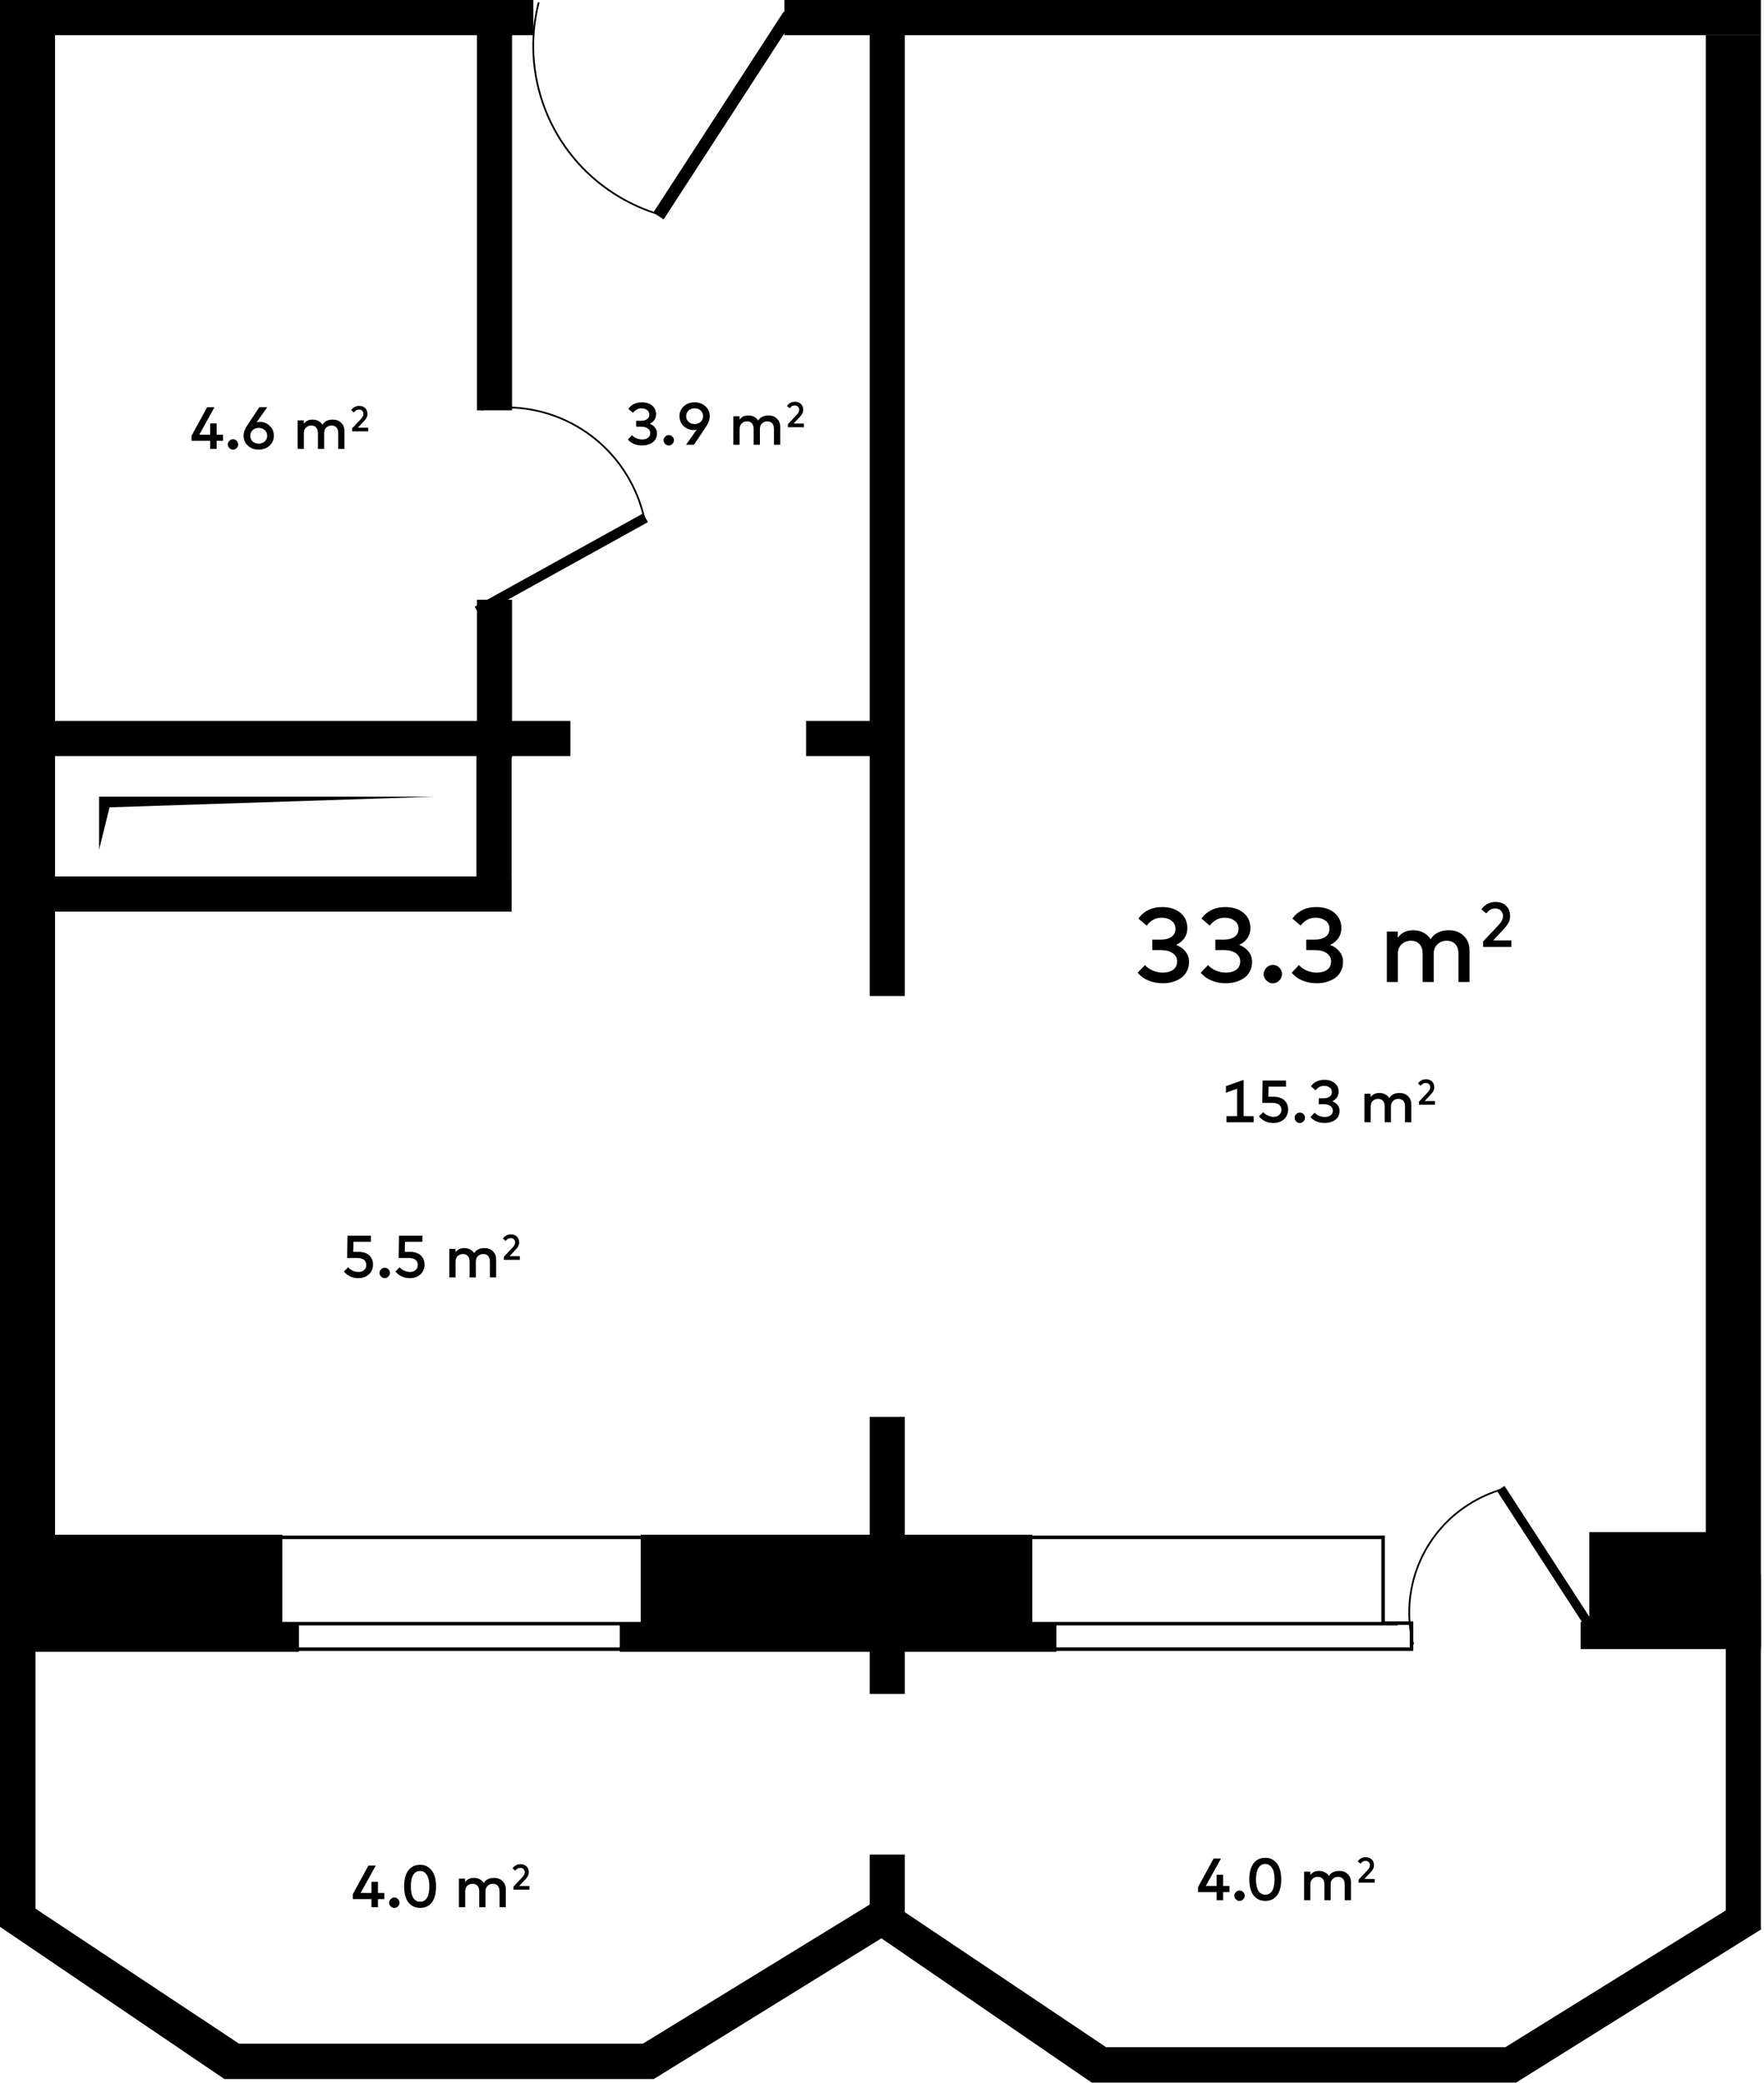
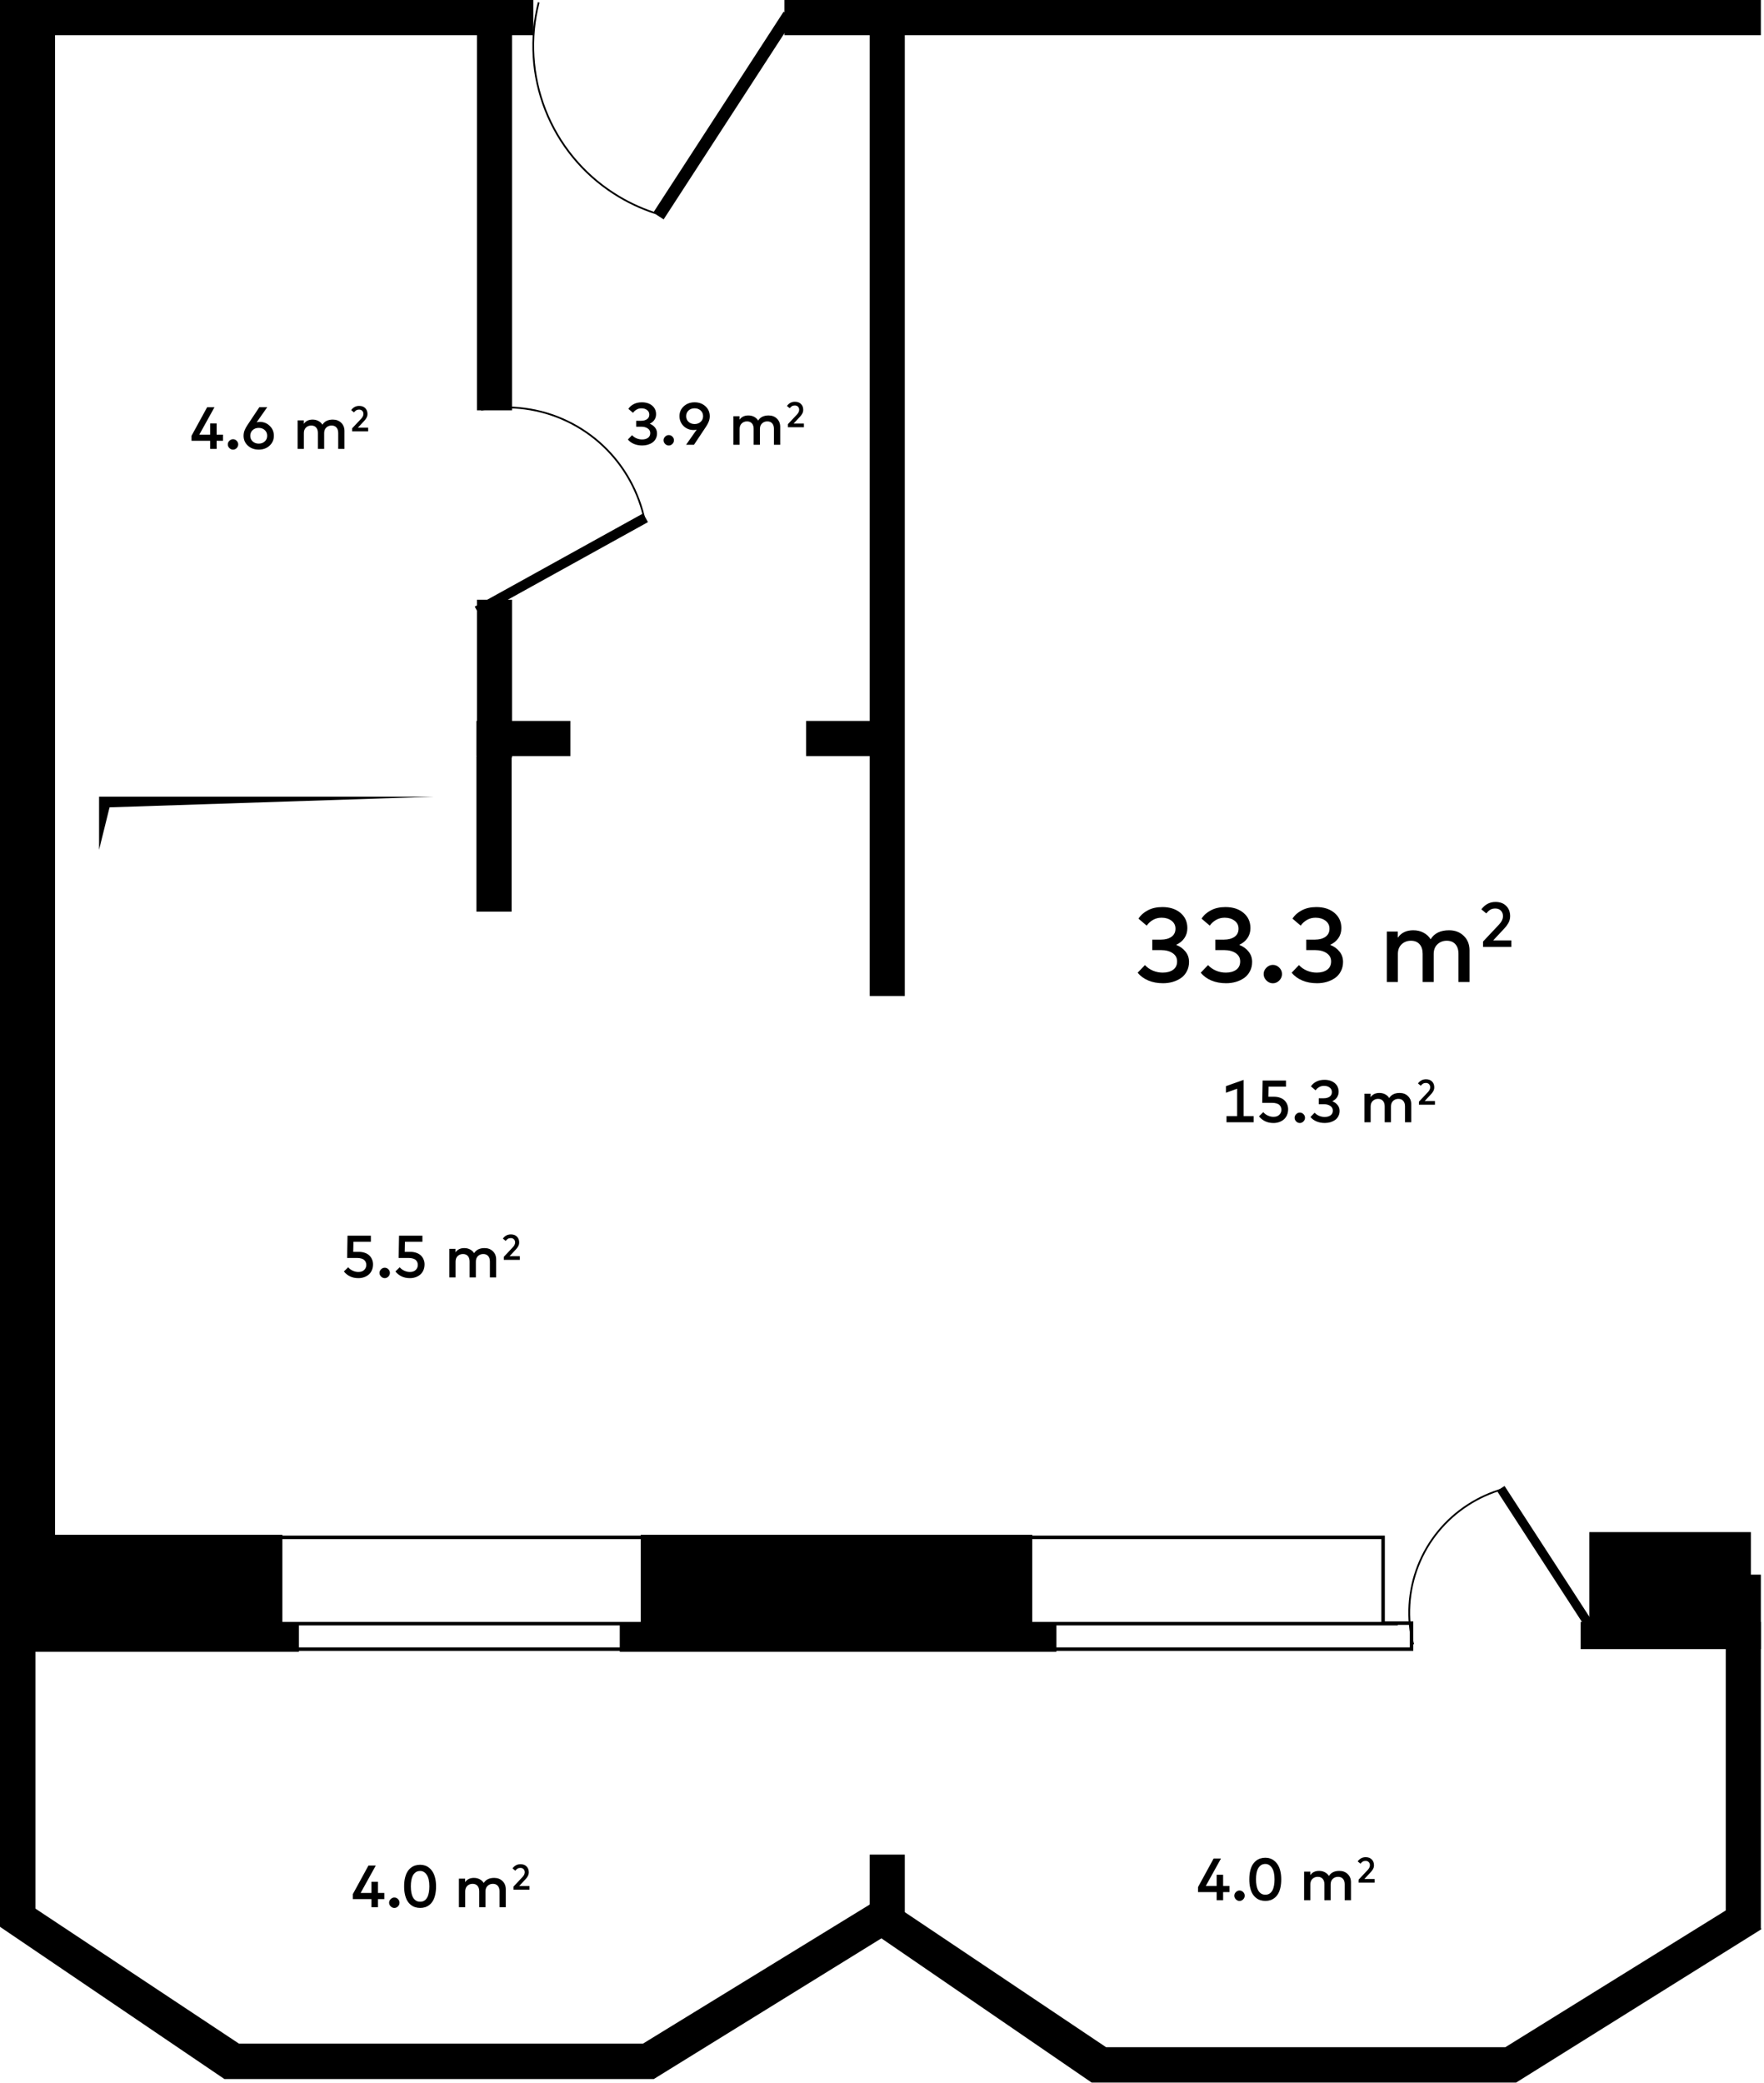
<svg xmlns="http://www.w3.org/2000/svg" width="503" height="594" viewBox="0 0 503 594" fill="none">
-   <path d="M486.407 469.479L502.107 469.479L502.107 10.028L486.407 10.028L486.407 469.479Z" fill="black" />
  <path d="M0.001 464.465L15.701 464.465L15.701 5.014L0.001 5.014L0.001 464.465Z" fill="black" />
  <path d="M502.103 470.229L502.103 462.465L499.259 462.465L499.259 436.865L453.187 436.865L453.187 462.465L450.723 462.465L450.723 470.229L502.103 470.229Z" fill="black" />
  <path d="M301.233 470.98L301.233 463.216L294.34 463.216L294.34 437.616L182.696 437.616L182.696 463.216L176.724 463.216L176.724 470.98L301.233 470.98Z" fill="black" />
  <path d="M146 117L136 117L136 5L146 5L146 117Z" fill="black" />
  <path d="M146 216L136 216L136 171L146 171L146 216Z" fill="black" />
  <path d="M258 284L248 284L248 9L258 9L258 284Z" fill="black" />
  <path d="M183.386 146.393L184.761 148.877L136.742 175.464L135.367 172.98L183.386 146.393Z" fill="black" />
  <path d="M137.162 116.816C145.457 115.305 154.018 116.438 161.635 120.056C169.251 123.674 175.538 129.594 179.606 136.98C181.593 140.568 183.024 144.437 183.851 148.454" stroke="black" stroke-width="0.5" />
-   <path d="M248 483L258 483L258 404L248 404L248 483Z" fill="black" />
  <path d="M85.234 470.98L85.234 463.216L80.516 463.216L80.516 437.616L4.089 437.616L4.089 463.216L0.001 463.216L0.001 470.98L85.234 470.98Z" fill="black" />
  <path d="M402.485 470.23L402.485 462.816L394.385 462.816L394.385 438.36L219.006 438.36L219.006 462.816L211.985 462.816L211.985 470.23L402.485 470.23Z" stroke="black" />
  <path d="M398.574 462.969L211.985 462.969" stroke="black" />
  <path d="M231.105 470.231L231.105 462.817L223.005 462.817L223.005 438.361L47.626 438.361L47.626 462.817L40.605 462.817L40.605 470.231L231.105 470.231Z" stroke="black" />
  <path d="M227.194 462.97L40.605 462.97" stroke="black" />
  <path d="M223.663 10.029L223.663 4.62766e-05L502.104 2.19345e-05L502.104 10.029L223.663 10.029Z" fill="black" />
  <path d="M-4.57764e-05 10.029L-4.66531e-05 0L152.075 0L152.075 10.029L-4.57764e-05 10.029Z" fill="black" />
  <path d="M145.884 259.94L135.855 259.94L135.855 215.59L145.884 215.59L145.884 259.94Z" fill="black" />
-   <path d="M145.885 249.91L145.885 259.939L13.168 259.939L13.168 249.91L145.885 249.91Z" fill="black" />
-   <path d="M145.885 205.561L145.885 215.59L13.168 215.59L13.168 205.561L145.885 205.561Z" fill="black" />
  <path d="M162.654 205.561L162.654 215.59L135.854 215.59L135.854 205.561L162.654 205.561Z" fill="black" />
  <path d="M250.465 205.561L250.465 215.59L229.857 215.59L229.857 205.561L250.465 205.561Z" fill="black" />
  <path fill-rule="evenodd" clip-rule="evenodd" d="M153.852 0.741C151.268 10.858 151.928 21.531 155.74 31.253C159.553 40.974 166.324 49.251 175.096 54.914L175.097 54.914C178.635 57.207 182.445 59.043 186.435 60.383L223.441 3.338L226.405 5.261L189.234 62.56L186.95 61.078C182.675 59.709 178.597 57.778 174.825 55.334C165.964 49.614 159.125 41.254 155.275 31.435C151.424 21.616 150.757 10.836 153.368 0.617L153.852 0.741Z" fill="black" />
  <path d="M426.853 425.107L429.017 423.703L456.152 465.544L453.988 466.947L426.853 425.107Z" fill="black" />
  <path d="M402.97 468.873C401.075 461.45 401.561 453.618 404.359 446.485C407.157 439.353 412.126 433.28 418.563 429.125C421.689 427.099 425.102 425.557 428.689 424.552" stroke="black" stroke-width="0.5" />
  <path d="M248 547.819L258 547.819L258 528.819L248 528.819L248 547.819Z" fill="black" />
  <path d="M0.001 549.318L10.122 549.318L10.122 453.545L0.001 453.545L0.001 549.318Z" fill="black" />
  <path d="M492.096 549.818L502.103 549.818L502.103 448.992L492.096 448.992L492.096 549.818Z" fill="black" />
  <path d="M429.253 583.729L315.389 583.729L252.7 541.671L248 550.41L311.282 593.819L432.316 593.819L502.25 550.094L497.55 541.356L429.253 583.729Z" fill="black" />
  <path d="M183.321 582.729L68.158 582.729L4.75 540.671L0.001 549.41L64.001 592.819L186.419 592.819L257.15 549.094L252.401 540.356L183.321 582.729Z" fill="black" />
  <path d="M352.768 318.249L352.768 310.438L349.572 311.585L349.572 309.707L354.613 307.913L354.613 318.249L357.469 318.249L357.469 320L349.734 320L349.734 318.249L352.768 318.249ZM366.693 309.843L361.721 309.843L361.661 312.716L363.225 312.716C363.899 312.716 364.5 312.815 365.027 313.013C365.56 313.206 365.988 313.469 366.311 313.804C366.639 314.138 366.886 314.518 367.05 314.943C367.22 315.362 367.305 315.81 367.305 316.286C367.305 316.909 367.192 317.476 366.965 317.986C366.738 318.49 366.432 318.904 366.047 319.227C365.662 319.544 365.22 319.788 364.721 319.958C364.222 320.128 363.693 320.213 363.132 320.213C361.403 320.213 360.023 319.578 358.992 318.309L360.216 317.11C360.562 317.524 360.998 317.852 361.525 318.096C362.058 318.334 362.59 318.453 363.123 318.453C363.848 318.453 364.407 318.258 364.798 317.867C365.189 317.476 365.384 317.002 365.384 316.447C365.384 316.175 365.339 315.926 365.248 315.699C365.163 315.472 365.021 315.263 364.823 315.07C364.625 314.877 364.341 314.727 363.973 314.62C363.605 314.512 363.166 314.458 362.656 314.458L359.919 314.458L360.029 308.1L366.693 308.1L366.693 309.843ZM370.639 317.238C371.036 317.238 371.381 317.385 371.676 317.68C371.971 317.974 372.118 318.32 372.118 318.717C372.118 319.113 371.971 319.462 371.676 319.762C371.381 320.062 371.036 320.213 370.639 320.213C370.248 320.213 369.902 320.062 369.602 319.762C369.302 319.462 369.151 319.113 369.151 318.717C369.151 318.326 369.302 317.983 369.602 317.688C369.902 317.388 370.248 317.238 370.639 317.238ZM377.662 307.896C378.869 307.896 379.844 308.208 380.586 308.831C381.334 309.454 381.708 310.276 381.708 311.296C381.708 311.914 381.547 312.455 381.224 312.92C380.907 313.379 380.465 313.738 379.898 313.999C380.544 314.26 381.051 314.628 381.419 315.104C381.793 315.574 381.98 316.127 381.98 316.762C381.98 317.323 381.861 317.827 381.623 318.275C381.391 318.722 381.077 319.085 380.68 319.363C380.283 319.635 379.836 319.844 379.337 319.992C378.844 320.133 378.323 320.204 377.773 320.204C376.895 320.204 376.104 320.057 375.401 319.762C374.699 319.467 374.124 319.048 373.676 318.504L374.857 317.272C375.214 317.657 375.645 317.957 376.149 318.173C376.654 318.382 377.181 318.487 377.73 318.487C378.416 318.487 378.974 318.334 379.405 318.028C379.836 317.716 380.051 317.266 380.051 316.677C380.051 316.104 379.807 315.657 379.32 315.334C378.833 315.011 378.218 314.849 377.475 314.849L376.039 314.849L376.039 313.158L377.467 313.158C378.141 313.158 378.697 313.007 379.133 312.707C379.569 312.401 379.787 311.962 379.787 311.39C379.787 310.846 379.572 310.415 379.141 310.098C378.711 309.775 378.178 309.613 377.543 309.613C377.022 309.613 376.555 309.735 376.141 309.979C375.727 310.222 375.393 310.528 375.138 310.897L373.812 309.766C374.169 309.205 374.676 308.755 375.333 308.415C375.991 308.069 376.767 307.896 377.662 307.896ZM399.11 311.645C400.079 311.645 400.873 311.948 401.49 312.554C402.108 313.155 402.417 313.931 402.417 314.883L402.417 320L400.632 320L400.632 315.47C400.632 314.79 400.465 314.265 400.13 313.897C399.802 313.523 399.337 313.336 398.736 313.336C398.136 313.336 397.634 313.529 397.232 313.914C396.83 314.294 396.628 314.818 396.628 315.487L396.628 320L394.843 320L394.843 315.47C394.843 314.79 394.676 314.265 394.342 313.897C394.013 313.523 393.549 313.336 392.948 313.336C392.347 313.336 391.846 313.529 391.443 313.914C391.041 314.294 390.84 314.818 390.84 315.487L390.84 320L389.055 320L389.055 311.857L390.823 311.857L390.823 312.852C391.378 312.047 392.211 311.645 393.322 311.645C393.94 311.645 394.489 311.772 394.971 312.027C395.458 312.282 395.846 312.639 396.135 313.098C396.725 312.129 397.716 311.645 399.11 311.645ZM404.333 308.931C404.918 308.135 405.678 307.738 406.613 307.738C407.344 307.738 407.92 307.95 408.342 308.375C408.767 308.797 408.979 309.349 408.979 310.033C408.979 310.247 408.952 310.453 408.898 310.65C408.843 310.844 408.763 311.027 408.658 311.201C408.556 311.374 408.459 311.52 408.367 311.639C408.275 311.755 408.163 311.886 408.031 312.032L406.24 313.949L409.173 313.949L409.173 315L404.603 315L404.603 314.133L407.184 311.389C407.609 310.937 407.821 310.483 407.821 310.028C407.821 309.664 407.709 309.368 407.485 309.14C407.264 308.909 406.963 308.793 406.582 308.793C406.252 308.793 405.98 308.861 405.766 308.997C405.552 309.13 405.338 309.325 405.124 309.584L404.333 308.931Z" fill="black" />
  <path d="M331.43 258.64C333.56 258.64 335.28 259.19 336.59 260.29C337.91 261.39 338.57 262.84 338.57 264.64C338.57 265.73 338.285 266.685 337.715 267.505C337.155 268.315 336.375 268.95 335.375 269.41C336.515 269.87 337.41 270.52 338.06 271.36C338.72 272.19 339.05 273.165 339.05 274.285C339.05 275.275 338.84 276.165 338.42 276.955C338.01 277.745 337.455 278.385 336.755 278.875C336.055 279.355 335.265 279.725 334.385 279.985C333.515 280.235 332.595 280.36 331.625 280.36C330.075 280.36 328.68 280.1 327.44 279.58C326.2 279.06 325.185 278.32 324.395 277.36L326.48 275.185C327.11 275.865 327.87 276.395 328.76 276.775C329.65 277.145 330.58 277.33 331.55 277.33C332.76 277.33 333.745 277.06 334.505 276.52C335.265 275.97 335.645 275.175 335.645 274.135C335.645 273.125 335.215 272.335 334.355 271.765C333.495 271.195 332.41 270.91 331.1 270.91L328.565 270.91L328.565 267.925L331.085 267.925C332.275 267.925 333.255 267.66 334.025 267.13C334.795 266.59 335.18 265.815 335.18 264.805C335.18 263.845 334.8 263.085 334.04 262.525C333.28 261.955 332.34 261.67 331.22 261.67C330.3 261.67 329.475 261.885 328.745 262.315C328.015 262.745 327.425 263.285 326.975 263.935L324.635 261.94C325.265 260.95 326.16 260.155 327.32 259.555C328.48 258.945 329.85 258.64 331.43 258.64ZM349.418 258.64C351.548 258.64 353.268 259.19 354.578 260.29C355.898 261.39 356.558 262.84 356.558 264.64C356.558 265.73 356.273 266.685 355.703 267.505C355.143 268.315 354.363 268.95 353.363 269.41C354.503 269.87 355.398 270.52 356.048 271.36C356.708 272.19 357.038 273.165 357.038 274.285C357.038 275.275 356.828 276.165 356.408 276.955C355.998 277.745 355.443 278.385 354.743 278.875C354.043 279.355 353.253 279.725 352.373 279.985C351.503 280.235 350.583 280.36 349.613 280.36C348.063 280.36 346.668 280.1 345.428 279.58C344.188 279.06 343.173 278.32 342.383 277.36L344.468 275.185C345.098 275.865 345.858 276.395 346.748 276.775C347.638 277.145 348.568 277.33 349.538 277.33C350.748 277.33 351.733 277.06 352.493 276.52C353.253 275.97 353.633 275.175 353.633 274.135C353.633 273.125 353.203 272.335 352.343 271.765C351.483 271.195 350.398 270.91 349.088 270.91L346.553 270.91L346.553 267.925L349.073 267.925C350.263 267.925 351.243 267.66 352.013 267.13C352.783 266.59 353.168 265.815 353.168 264.805C353.168 263.845 352.788 263.085 352.028 262.525C351.268 261.955 350.328 261.67 349.208 261.67C348.288 261.67 347.463 261.885 346.733 262.315C346.003 262.745 345.413 263.285 344.963 263.935L342.623 261.94C343.253 260.95 344.148 260.155 345.308 259.555C346.468 258.945 347.838 258.64 349.418 258.64ZM362.951 275.125C363.651 275.125 364.261 275.385 364.781 275.905C365.301 276.425 365.561 277.035 365.561 277.735C365.561 278.435 365.301 279.05 364.781 279.58C364.261 280.11 363.651 280.375 362.951 280.375C362.261 280.375 361.651 280.11 361.121 279.58C360.591 279.05 360.326 278.435 360.326 277.735C360.326 277.045 360.591 276.44 361.121 275.92C361.651 275.39 362.261 275.125 362.951 275.125ZM375.346 258.64C377.476 258.64 379.196 259.19 380.506 260.29C381.826 261.39 382.486 262.84 382.486 264.64C382.486 265.73 382.201 266.685 381.631 267.505C381.071 268.315 380.291 268.95 379.291 269.41C380.431 269.87 381.326 270.52 381.976 271.36C382.636 272.19 382.966 273.165 382.966 274.285C382.966 275.275 382.756 276.165 382.336 276.955C381.926 277.745 381.371 278.385 380.671 278.875C379.971 279.355 379.181 279.725 378.301 279.985C377.431 280.235 376.511 280.36 375.541 280.36C373.991 280.36 372.596 280.1 371.356 279.58C370.116 279.06 369.101 278.32 368.311 277.36L370.396 275.185C371.026 275.865 371.786 276.395 372.676 276.775C373.566 277.145 374.496 277.33 375.466 277.33C376.676 277.33 377.661 277.06 378.421 276.52C379.181 275.97 379.561 275.175 379.561 274.135C379.561 273.125 379.131 272.335 378.271 271.765C377.411 271.195 376.326 270.91 375.016 270.91L372.481 270.91L372.481 267.925L375.001 267.925C376.191 267.925 377.171 267.66 377.941 267.13C378.711 266.59 379.096 265.815 379.096 264.805C379.096 263.845 378.716 263.085 377.956 262.525C377.196 261.955 376.256 261.67 375.136 261.67C374.216 261.67 373.391 261.885 372.661 262.315C371.931 262.745 371.341 263.285 370.891 263.935L368.551 261.94C369.181 260.95 370.076 260.155 371.236 259.555C372.396 258.945 373.766 258.64 375.346 258.64ZM413.195 265.255C414.905 265.255 416.305 265.79 417.395 266.86C418.485 267.92 419.03 269.29 419.03 270.97L419.03 280L415.88 280L415.88 272.005C415.88 270.805 415.585 269.88 414.995 269.23C414.415 268.57 413.595 268.24 412.535 268.24C411.475 268.24 410.59 268.58 409.88 269.26C409.17 269.93 408.815 270.855 408.815 272.035L408.815 280L405.665 280L405.665 272.005C405.665 270.805 405.37 269.88 404.78 269.23C404.2 268.57 403.38 268.24 402.32 268.24C401.26 268.24 400.375 268.58 399.665 269.26C398.955 269.93 398.6 270.855 398.6 272.035L398.6 280L395.45 280L395.45 265.63L398.57 265.63L398.57 267.385C399.55 265.965 401.02 265.255 402.98 265.255C404.07 265.255 405.04 265.48 405.89 265.93C406.75 266.38 407.435 267.01 407.945 267.82C408.985 266.11 410.735 265.255 413.195 265.255ZM422.411 259.29C423.443 257.886 424.784 257.184 426.434 257.184C427.724 257.184 428.741 257.559 429.485 258.309C430.235 259.053 430.61 260.028 430.61 261.234C430.61 261.612 430.562 261.975 430.466 262.323C430.37 262.665 430.229 262.989 430.043 263.295C429.863 263.601 429.692 263.859 429.53 264.069C429.368 264.273 429.17 264.504 428.936 264.762L425.777 268.146L430.952 268.146L430.952 270L422.888 270L422.888 268.47L427.442 263.628C428.192 262.83 428.567 262.029 428.567 261.225C428.567 260.583 428.369 260.061 427.973 259.659C427.583 259.251 427.052 259.047 426.38 259.047C425.798 259.047 425.318 259.167 424.94 259.407C424.562 259.641 424.184 259.986 423.806 260.442L422.411 259.29Z" fill="black" />
  <path d="M348.769 537.756L350.588 537.756L350.588 539.507L348.769 539.507L348.769 541.819L346.924 541.819L346.924 539.507L341.612 539.507L341.612 538.087L346.066 529.936L348.157 529.936L343.83 537.756L346.924 537.756L346.924 534.56L348.769 534.56L348.769 537.756ZM353.446 539.056C353.842 539.056 354.188 539.204 354.483 539.498C354.777 539.793 354.925 540.139 354.925 540.535C354.925 540.932 354.777 541.281 354.483 541.581C354.188 541.881 353.842 542.031 353.446 542.031C353.055 542.031 352.709 541.881 352.409 541.581C352.108 541.281 351.958 540.932 351.958 540.535C351.958 540.144 352.108 539.802 352.409 539.507C352.709 539.207 353.055 539.056 353.446 539.056ZM360.826 529.715C361.319 529.715 361.784 529.791 362.22 529.944C362.662 530.092 363.073 530.33 363.453 530.658C363.838 530.981 364.169 531.381 364.447 531.857C364.725 532.327 364.943 532.905 365.102 533.591C365.26 534.277 365.34 535.036 365.34 535.869C365.34 536.747 365.26 537.538 365.102 538.24C364.943 538.943 364.725 539.527 364.447 539.991C364.175 540.456 363.844 540.844 363.453 541.156C363.067 541.462 362.656 541.683 362.22 541.819C361.789 541.955 361.325 542.023 360.826 542.023C360.322 542.023 359.849 541.955 359.407 541.819C358.97 541.689 358.554 541.468 358.157 541.156C357.766 540.844 357.429 540.456 357.146 539.991C356.868 539.527 356.647 538.943 356.483 538.24C356.318 537.538 356.236 536.747 356.236 535.869C356.236 534.991 356.318 534.2 356.483 533.497C356.647 532.795 356.868 532.211 357.146 531.746C357.429 531.276 357.766 530.888 358.157 530.582C358.554 530.27 358.97 530.049 359.407 529.919C359.849 529.783 360.322 529.715 360.826 529.715ZM360.826 531.483C360.531 531.483 360.257 531.525 360.002 531.61C359.752 531.695 359.511 531.846 359.279 532.061C359.047 532.271 358.848 532.54 358.684 532.868C358.52 533.191 358.389 533.608 358.293 534.118C358.197 534.628 358.149 535.212 358.149 535.869C358.149 536.526 358.197 537.11 358.293 537.62C358.389 538.13 358.52 538.549 358.684 538.878C358.848 539.201 359.047 539.47 359.279 539.685C359.511 539.895 359.752 540.042 360.002 540.127C360.257 540.212 360.531 540.255 360.826 540.255C361.109 540.255 361.373 540.212 361.617 540.127C361.866 540.042 362.104 539.895 362.331 539.685C362.557 539.47 362.75 539.201 362.909 538.878C363.067 538.549 363.192 538.13 363.283 537.62C363.379 537.11 363.427 536.526 363.427 535.869C363.427 534.401 363.178 533.305 362.679 532.579C362.186 531.848 361.568 531.483 360.826 531.483ZM381.917 533.463C382.886 533.463 383.679 533.767 384.297 534.373C384.915 534.974 385.224 535.75 385.224 536.702L385.224 541.819L383.439 541.819L383.439 537.288C383.439 536.608 383.271 536.084 382.937 535.716C382.608 535.342 382.144 535.155 381.543 535.155C380.942 535.155 380.441 535.348 380.039 535.733C379.636 536.113 379.435 536.637 379.435 537.305L379.435 541.819L377.65 541.819L377.65 537.288C377.65 536.608 377.483 536.084 377.149 535.716C376.82 535.342 376.355 535.155 375.755 535.155C375.154 535.155 374.652 535.348 374.25 535.733C373.848 536.113 373.647 536.637 373.647 537.305L373.647 541.819L371.862 541.819L371.862 533.676L373.63 533.676L373.63 534.67C374.185 533.866 375.018 533.463 376.129 533.463C376.746 533.463 377.296 533.591 377.778 533.846C378.265 534.101 378.653 534.458 378.942 534.917C379.531 533.948 380.523 533.463 381.917 533.463ZM387.14 530.75C387.724 529.954 388.484 529.556 389.419 529.556C390.15 529.556 390.727 529.769 391.148 530.194C391.573 530.616 391.786 531.168 391.786 531.851C391.786 532.066 391.759 532.271 391.704 532.469C391.65 532.662 391.57 532.846 391.464 533.019C391.362 533.193 391.266 533.339 391.174 533.458C391.082 533.574 390.97 533.704 390.837 533.851L389.047 535.768L391.98 535.768L391.98 536.819L387.41 536.819L387.41 535.952L389.991 533.208C390.416 532.756 390.628 532.302 390.628 531.846C390.628 531.483 390.516 531.187 390.291 530.959C390.07 530.728 389.77 530.612 389.389 530.612C389.059 530.612 388.787 530.68 388.573 530.816C388.359 530.949 388.144 531.144 387.93 531.403L387.14 530.75Z" fill="black" />
  <path d="M107.769 539.755L109.588 539.755L109.588 541.506L107.769 541.506L107.769 543.818L105.924 543.818L105.924 541.506L100.612 541.506L100.612 540.087L105.066 531.935L107.157 531.935L102.83 539.755L105.924 539.755L105.924 536.559L107.769 536.559L107.769 539.755ZM112.446 541.056C112.842 541.056 113.188 541.203 113.483 541.498C113.777 541.793 113.925 542.138 113.925 542.535C113.925 542.932 113.777 543.28 113.483 543.58C113.188 543.881 112.842 544.031 112.446 544.031C112.055 544.031 111.709 543.881 111.409 543.58C111.108 543.28 110.958 542.932 110.958 542.535C110.958 542.144 111.108 541.801 111.409 541.506C111.709 541.206 112.055 541.056 112.446 541.056ZM119.826 531.714C120.319 531.714 120.784 531.791 121.22 531.944C121.662 532.091 122.073 532.329 122.453 532.658C122.838 532.981 123.169 533.38 123.447 533.856C123.725 534.327 123.943 534.905 124.102 535.59C124.26 536.276 124.34 537.035 124.34 537.868C124.34 538.747 124.26 539.537 124.102 540.24C123.943 540.943 123.725 541.526 123.447 541.991C123.175 542.456 122.844 542.844 122.453 543.155C122.067 543.461 121.656 543.682 121.22 543.818C120.789 543.954 120.325 544.022 119.826 544.022C119.322 544.022 118.849 543.954 118.407 543.818C117.97 543.688 117.554 543.467 117.157 543.155C116.766 542.844 116.429 542.456 116.146 541.991C115.868 541.526 115.647 540.943 115.483 540.24C115.318 539.537 115.236 538.747 115.236 537.868C115.236 536.99 115.318 536.2 115.483 535.497C115.647 534.794 115.868 534.211 116.146 533.746C116.429 533.276 116.766 532.887 117.157 532.581C117.554 532.27 117.97 532.049 118.407 531.918C118.849 531.782 119.322 531.714 119.826 531.714ZM119.826 533.482C119.531 533.482 119.257 533.525 119.002 533.61C118.752 533.695 118.511 533.845 118.279 534.06C118.047 534.27 117.848 534.539 117.684 534.868C117.52 535.191 117.389 535.607 117.293 536.117C117.197 536.627 117.149 537.211 117.149 537.868C117.149 538.526 117.197 539.109 117.293 539.619C117.389 540.129 117.52 540.549 117.684 540.877C117.848 541.2 118.047 541.47 118.279 541.685C118.511 541.895 118.752 542.042 119.002 542.127C119.257 542.212 119.531 542.254 119.826 542.254C120.109 542.254 120.373 542.212 120.617 542.127C120.866 542.042 121.104 541.895 121.331 541.685C121.557 541.47 121.75 541.2 121.909 540.877C122.067 540.549 122.192 540.129 122.283 539.619C122.379 539.109 122.427 538.526 122.427 537.868C122.427 536.401 122.178 535.304 121.679 534.579C121.186 533.848 120.568 533.482 119.826 533.482ZM140.917 535.463C141.886 535.463 142.679 535.766 143.297 536.372C143.915 536.973 144.224 537.749 144.224 538.701L144.224 543.818L142.439 543.818L142.439 539.288C142.439 538.608 142.271 538.084 141.937 537.715C141.608 537.341 141.144 537.154 140.543 537.154C139.942 537.154 139.441 537.347 139.039 537.732C138.636 538.112 138.435 538.636 138.435 539.305L138.435 543.818L136.65 543.818L136.65 539.288C136.65 538.608 136.483 538.084 136.149 537.715C135.82 537.341 135.355 537.154 134.755 537.154C134.154 537.154 133.652 537.347 133.25 537.732C132.848 538.112 132.647 538.636 132.647 539.305L132.647 543.818L130.862 543.818L130.862 535.675L132.63 535.675L132.63 536.67C133.185 535.865 134.018 535.463 135.129 535.463C135.746 535.463 136.296 535.59 136.778 535.845C137.265 536.1 137.653 536.457 137.942 536.916C138.531 535.947 139.523 535.463 140.917 535.463ZM146.14 532.749C146.724 531.954 147.484 531.556 148.419 531.556C149.15 531.556 149.727 531.768 150.148 532.193C150.573 532.615 150.786 533.168 150.786 533.851C150.786 534.065 150.759 534.271 150.704 534.468C150.65 534.662 150.57 534.845 150.464 535.019C150.362 535.192 150.266 535.338 150.174 535.457C150.082 535.573 149.97 535.704 149.837 535.85L148.047 537.768L150.98 537.768L150.98 538.818L146.41 538.818L146.41 537.951L148.991 535.208C149.416 534.755 149.628 534.301 149.628 533.846C149.628 533.482 149.516 533.186 149.291 532.958C149.07 532.727 148.77 532.612 148.389 532.612C148.059 532.612 147.787 532.68 147.573 532.816C147.359 532.948 147.144 533.144 146.93 533.402L146.14 532.749Z" fill="black" />
  <path d="M105.756 354.077L100.783 354.077L100.724 356.95L102.288 356.95C102.962 356.95 103.563 357.05 104.09 357.248C104.622 357.441 105.05 357.704 105.373 358.038C105.702 358.373 105.948 358.752 106.113 359.177C106.283 359.597 106.368 360.044 106.368 360.52C106.368 361.144 106.254 361.71 106.028 362.22C105.801 362.725 105.495 363.138 105.11 363.461C104.724 363.779 104.282 364.022 103.784 364.192C103.285 364.362 102.755 364.447 102.194 364.447C100.466 364.447 99.086 363.813 98.055 362.543L99.279 361.345C99.624 361.759 100.061 362.087 100.588 362.331C101.12 362.569 101.653 362.688 102.186 362.688C102.911 362.688 103.469 362.492 103.86 362.101C104.251 361.71 104.447 361.237 104.447 360.682C104.447 360.41 104.401 360.161 104.311 359.934C104.226 359.707 104.084 359.498 103.886 359.305C103.687 359.112 103.404 358.962 103.036 358.854C102.667 358.747 102.228 358.693 101.718 358.693L98.981 358.693L99.092 352.335L105.756 352.335L105.756 354.077ZM109.701 361.472C110.098 361.472 110.444 361.62 110.738 361.914C111.033 362.209 111.18 362.555 111.18 362.951C111.18 363.348 111.033 363.697 110.738 363.997C110.444 364.297 110.098 364.447 109.701 364.447C109.31 364.447 108.965 364.297 108.664 363.997C108.364 363.697 108.214 363.348 108.214 362.951C108.214 362.56 108.364 362.218 108.664 361.923C108.965 361.623 109.31 361.472 109.701 361.472ZM120.448 354.077L115.475 354.077L115.416 356.95L116.98 356.95C117.654 356.95 118.255 357.05 118.782 357.248C119.315 357.441 119.742 357.704 120.065 358.038C120.394 358.373 120.641 358.752 120.805 359.177C120.975 359.597 121.06 360.044 121.06 360.52C121.06 361.144 120.947 361.71 120.72 362.22C120.493 362.725 120.187 363.138 119.802 363.461C119.417 363.779 118.975 364.022 118.476 364.192C117.977 364.362 117.447 364.447 116.886 364.447C115.158 364.447 113.778 363.813 112.747 362.543L113.971 361.345C114.317 361.759 114.753 362.087 115.28 362.331C115.813 362.569 116.345 362.688 116.878 362.688C117.603 362.688 118.161 362.492 118.552 362.101C118.943 361.71 119.139 361.237 119.139 360.682C119.139 360.41 119.094 360.161 119.003 359.934C118.918 359.707 118.776 359.498 118.578 359.305C118.38 359.112 118.096 358.962 117.728 358.854C117.36 358.747 116.92 358.693 116.41 358.693L113.673 358.693L113.784 352.335L120.448 352.335L120.448 354.077ZM138.173 355.879C139.142 355.879 139.935 356.183 140.553 356.789C141.171 357.39 141.479 358.166 141.479 359.118L141.479 364.235L139.694 364.235L139.694 359.704C139.694 359.024 139.527 358.5 139.193 358.132C138.864 357.758 138.4 357.571 137.799 357.571C137.198 357.571 136.697 357.764 136.294 358.149C135.892 358.529 135.691 359.053 135.691 359.721L135.691 364.235L133.906 364.235L133.906 359.704C133.906 359.024 133.739 358.5 133.404 358.132C133.076 357.758 132.611 357.571 132.01 357.571C131.41 357.571 130.908 357.764 130.506 358.149C130.104 358.529 129.902 359.053 129.902 359.721L129.902 364.235L128.117 364.235L128.117 356.092L129.885 356.092L129.885 357.086C130.441 356.282 131.274 355.879 132.384 355.879C133.002 355.879 133.552 356.007 134.033 356.262C134.521 356.517 134.909 356.874 135.198 357.333C135.787 356.364 136.779 355.879 138.173 355.879ZM143.396 353.166C143.98 352.37 144.74 351.972 145.675 351.972C146.406 351.972 146.983 352.185 147.404 352.61C147.829 353.032 148.042 353.584 148.042 354.267C148.042 354.482 148.014 354.687 147.96 354.885C147.906 355.078 147.826 355.262 147.72 355.435C147.618 355.609 147.521 355.755 147.43 355.874C147.338 355.99 147.226 356.12 147.093 356.267L145.303 358.184L148.235 358.184L148.235 359.235L143.666 359.235L143.666 358.368L146.246 355.624C146.671 355.172 146.884 354.718 146.884 354.262C146.884 353.899 146.772 353.603 146.547 353.375C146.326 353.144 146.025 353.028 145.645 353.028C145.315 353.028 145.043 353.096 144.829 353.232C144.614 353.365 144.4 353.56 144.186 353.819L143.396 353.166Z" fill="black" />
  <path d="M61.769 123.937L63.588 123.937L63.588 125.688L61.769 125.688L61.769 128L59.924 128L59.924 125.688L54.612 125.688L54.612 124.268L59.066 116.117L61.157 116.117L56.83 123.937L59.924 123.937L59.924 120.741L61.769 120.741L61.769 123.937ZM66.446 125.238C66.842 125.238 67.188 125.385 67.483 125.68C67.777 125.974 67.925 126.32 67.925 126.717C67.925 127.113 67.777 127.462 67.483 127.762C67.188 128.062 66.842 128.213 66.446 128.213C66.055 128.213 65.709 128.062 65.409 127.762C65.108 127.462 64.958 127.113 64.958 126.717C64.958 126.326 65.108 125.983 65.409 125.688C65.709 125.388 66.055 125.238 66.446 125.238ZM73.18 120.418C73.486 120.339 73.792 120.299 74.098 120.299C75.198 120.299 76.138 120.679 76.92 121.438C77.702 122.197 78.093 123.135 78.093 124.252C78.093 125.385 77.682 126.328 76.861 127.082C76.039 127.83 75.01 128.204 73.775 128.204C72.54 128.204 71.511 127.83 70.69 127.082C69.868 126.328 69.457 125.385 69.457 124.252C69.457 123.742 69.545 123.249 69.721 122.773C69.896 122.297 70.165 121.789 70.528 121.251L73.954 116.1L76.206 116.1L73.18 120.418ZM73.775 122.008C73.084 122.008 72.509 122.217 72.05 122.637C71.591 123.056 71.361 123.594 71.361 124.252C71.361 124.909 71.591 125.447 72.05 125.867C72.509 126.286 73.084 126.496 73.775 126.496C74.472 126.496 75.047 126.286 75.501 125.867C75.96 125.447 76.189 124.909 76.189 124.252C76.189 123.594 75.96 123.056 75.501 122.637C75.047 122.217 74.472 122.008 73.775 122.008ZM94.917 119.645C95.886 119.645 96.679 119.948 97.297 120.554C97.915 121.155 98.224 121.931 98.224 122.883L98.224 128L96.439 128L96.439 123.47C96.439 122.79 96.271 122.265 95.937 121.897C95.608 121.523 95.144 121.336 94.543 121.336C93.942 121.336 93.441 121.529 93.038 121.914C92.636 122.294 92.435 122.818 92.435 123.487L92.435 128L90.65 128L90.65 123.47C90.65 122.79 90.483 122.265 90.148 121.897C89.82 121.523 89.355 121.336 88.754 121.336C88.154 121.336 87.652 121.529 87.25 121.914C86.848 122.294 86.647 122.818 86.647 123.487L86.647 128L84.862 128L84.862 119.857L86.629 119.857L86.629 120.852C87.185 120.047 88.018 119.645 89.129 119.645C89.746 119.645 90.296 119.772 90.778 120.027C91.265 120.282 91.653 120.639 91.942 121.098C92.531 120.129 93.523 119.645 94.917 119.645ZM100.14 116.931C100.724 116.135 101.484 115.738 102.419 115.738C103.15 115.738 103.727 115.95 104.148 116.375C104.573 116.797 104.786 117.349 104.786 118.033C104.786 118.247 104.759 118.453 104.704 118.65C104.65 118.844 104.57 119.027 104.464 119.201C104.362 119.374 104.266 119.52 104.174 119.639C104.082 119.755 103.97 119.886 103.837 120.032L102.047 121.949L104.98 121.949L104.98 123L100.41 123L100.41 122.133L102.991 119.389C103.416 118.937 103.628 118.483 103.628 118.028C103.628 117.664 103.516 117.368 103.291 117.14C103.07 116.909 102.77 116.793 102.389 116.793C102.059 116.793 101.787 116.861 101.573 116.997C101.359 117.13 101.144 117.325 100.93 117.584L100.14 116.931Z" fill="black" />
  <path d="M183.028 114.715C184.235 114.715 185.209 115.026 185.952 115.65C186.7 116.273 187.074 117.095 187.074 118.115C187.074 118.732 186.912 119.274 186.589 119.738C186.272 120.197 185.83 120.557 185.263 120.818C185.909 121.078 186.416 121.447 186.785 121.923C187.159 122.393 187.346 122.946 187.346 123.58C187.346 124.141 187.227 124.646 186.989 125.093C186.756 125.541 186.442 125.904 186.045 126.181C185.649 126.453 185.201 126.663 184.702 126.81C184.209 126.952 183.688 127.023 183.138 127.023C182.26 127.023 181.469 126.875 180.767 126.581C180.064 126.286 179.489 125.867 179.041 125.323L180.223 124.09C180.58 124.476 181.01 124.776 181.515 124.991C182.019 125.201 182.546 125.306 183.096 125.306C183.781 125.306 184.34 125.153 184.77 124.847C185.201 124.535 185.416 124.085 185.416 123.495C185.416 122.923 185.173 122.475 184.685 122.152C184.198 121.829 183.583 121.668 182.841 121.668L181.404 121.668L181.404 119.976L182.832 119.976C183.507 119.976 184.062 119.826 184.498 119.526C184.935 119.22 185.153 118.781 185.153 118.208C185.153 117.664 184.937 117.234 184.507 116.916C184.076 116.593 183.543 116.432 182.909 116.432C182.387 116.432 181.92 116.554 181.506 116.797C181.093 117.041 180.758 117.347 180.503 117.715L179.177 116.585C179.534 116.024 180.041 115.573 180.699 115.233C181.356 114.888 182.132 114.715 183.028 114.715ZM190.697 124.056C191.093 124.056 191.439 124.204 191.734 124.498C192.028 124.793 192.176 125.139 192.176 125.535C192.176 125.932 192.028 126.28 191.734 126.581C191.439 126.881 191.093 127.031 190.697 127.031C190.306 127.031 189.96 126.881 189.66 126.581C189.359 126.28 189.209 125.932 189.209 125.535C189.209 125.144 189.359 124.801 189.66 124.507C189.96 124.206 190.306 124.056 190.697 124.056ZM198.664 122.501C198.397 122.58 198.091 122.62 197.746 122.62C197.026 122.62 196.36 122.45 195.748 122.11C195.142 121.77 194.657 121.297 194.295 120.69C193.932 120.084 193.751 119.41 193.751 118.667C193.751 117.534 194.161 116.593 194.983 115.845C195.805 115.092 196.833 114.715 198.069 114.715C199.304 114.715 200.332 115.092 201.154 115.845C201.976 116.593 202.387 117.534 202.387 118.667C202.387 119.177 202.299 119.67 202.123 120.146C201.947 120.622 201.678 121.129 201.316 121.668L197.89 126.819L195.638 126.819L198.664 122.501ZM198.069 120.911C198.76 120.911 199.335 120.702 199.794 120.282C200.253 119.863 200.483 119.325 200.483 118.667C200.483 118.01 200.253 117.472 199.794 117.052C199.335 116.633 198.76 116.423 198.069 116.423C197.372 116.423 196.794 116.633 196.335 117.052C195.881 117.472 195.655 118.01 195.655 118.667C195.655 119.325 195.881 119.863 196.335 120.282C196.794 120.702 197.372 120.911 198.069 120.911ZM219.168 118.463C220.137 118.463 220.93 118.766 221.548 119.373C222.166 119.973 222.475 120.75 222.475 121.702L222.475 126.819L220.69 126.819L220.69 122.288C220.69 121.608 220.522 121.084 220.188 120.716C219.859 120.342 219.395 120.155 218.794 120.155C218.193 120.155 217.692 120.347 217.29 120.733C216.887 121.112 216.686 121.637 216.686 122.305L216.686 126.819L214.901 126.819L214.901 122.288C214.901 121.608 214.734 121.084 214.4 120.716C214.071 120.342 213.606 120.155 213.006 120.155C212.405 120.155 211.903 120.347 211.501 120.733C211.099 121.112 210.898 121.637 210.898 122.305L210.898 126.819L209.113 126.819L209.113 118.676L210.881 118.676L210.881 119.67C211.436 118.866 212.269 118.463 213.38 118.463C213.997 118.463 214.547 118.591 215.029 118.846C215.516 119.101 215.904 119.458 216.193 119.917C216.782 118.948 217.774 118.463 219.168 118.463ZM224.391 115.75C224.975 114.954 225.735 114.556 226.67 114.556C227.401 114.556 227.978 114.769 228.399 115.194C228.824 115.616 229.037 116.168 229.037 116.851C229.037 117.066 229.01 117.271 228.955 117.469C228.901 117.662 228.821 117.846 228.715 118.019C228.613 118.193 228.517 118.339 228.425 118.458C228.333 118.574 228.221 118.704 228.088 118.851L226.298 120.768L229.231 120.768L229.231 121.819L224.661 121.819L224.661 120.952L227.242 118.208C227.667 117.756 227.879 117.302 227.879 116.846C227.879 116.483 227.767 116.187 227.542 115.959C227.321 115.728 227.021 115.612 226.64 115.612C226.31 115.612 226.038 115.68 225.824 115.816C225.61 115.949 225.395 116.144 225.181 116.403L224.391 115.75Z" fill="black" />
  <path d="M123.824 227.166L28.25 227.166L28.25 242.312L31.24 230.202L123.824 227.166Z" fill="black" />
</svg>